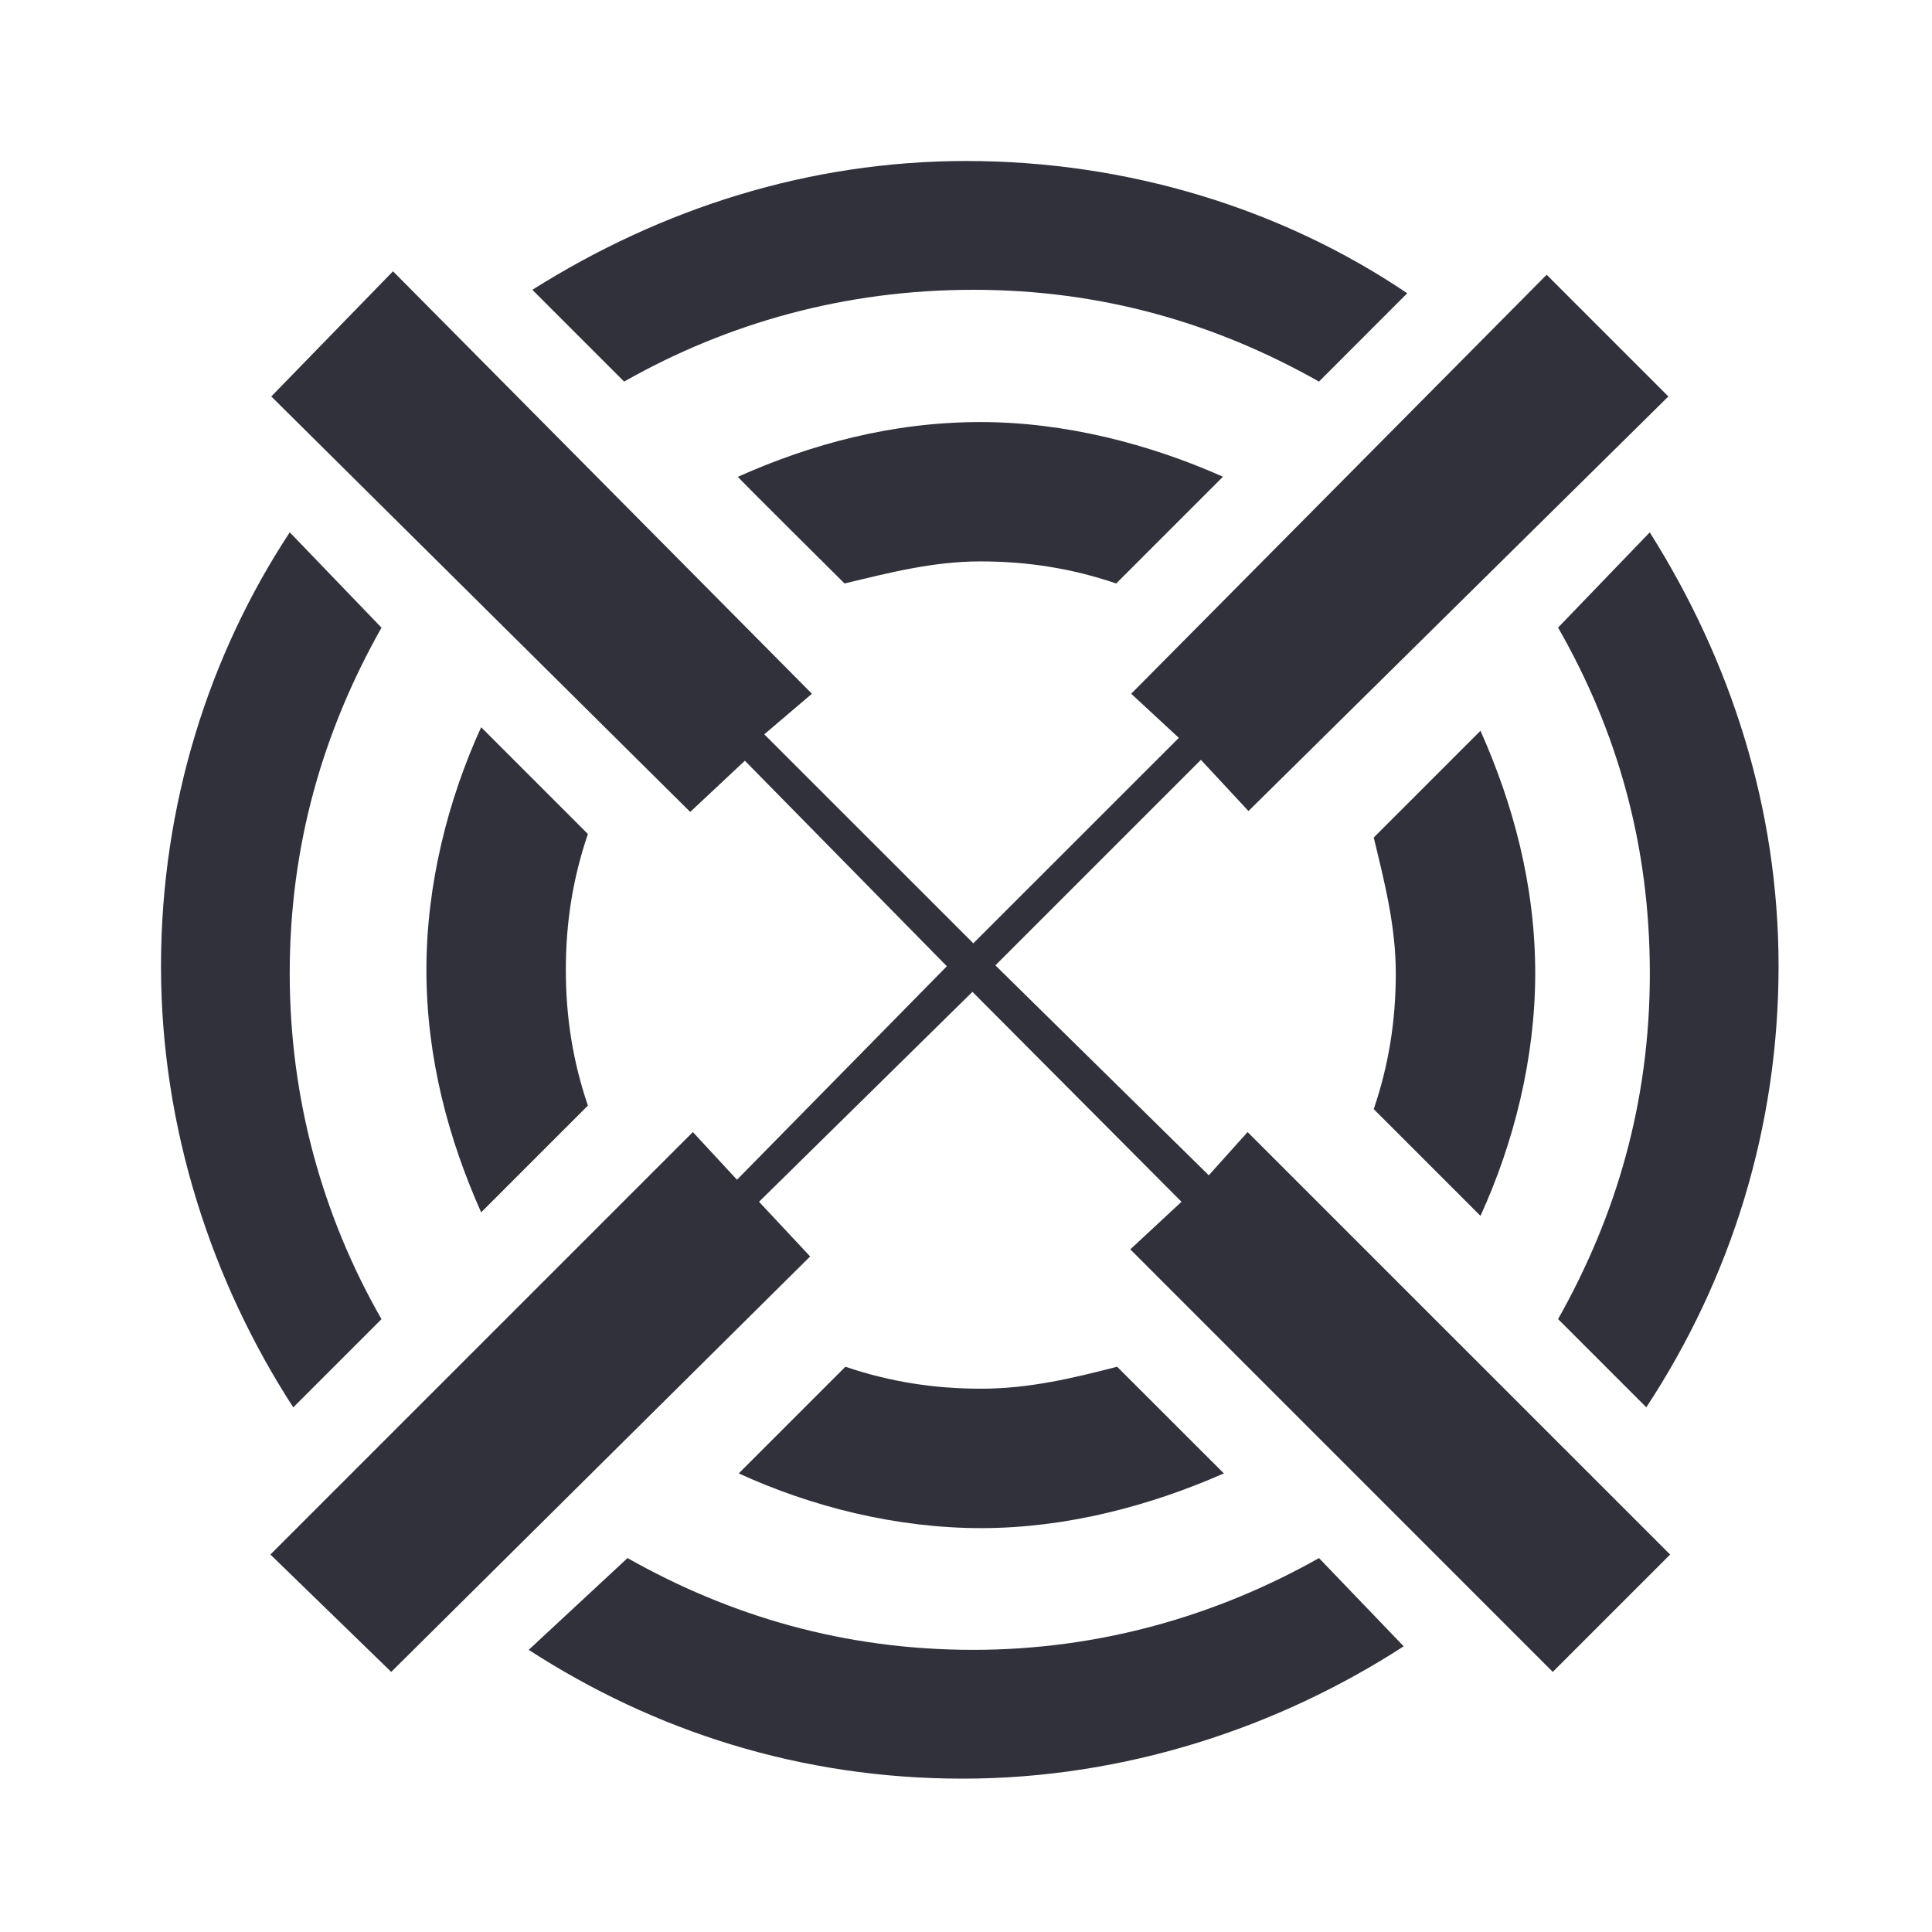
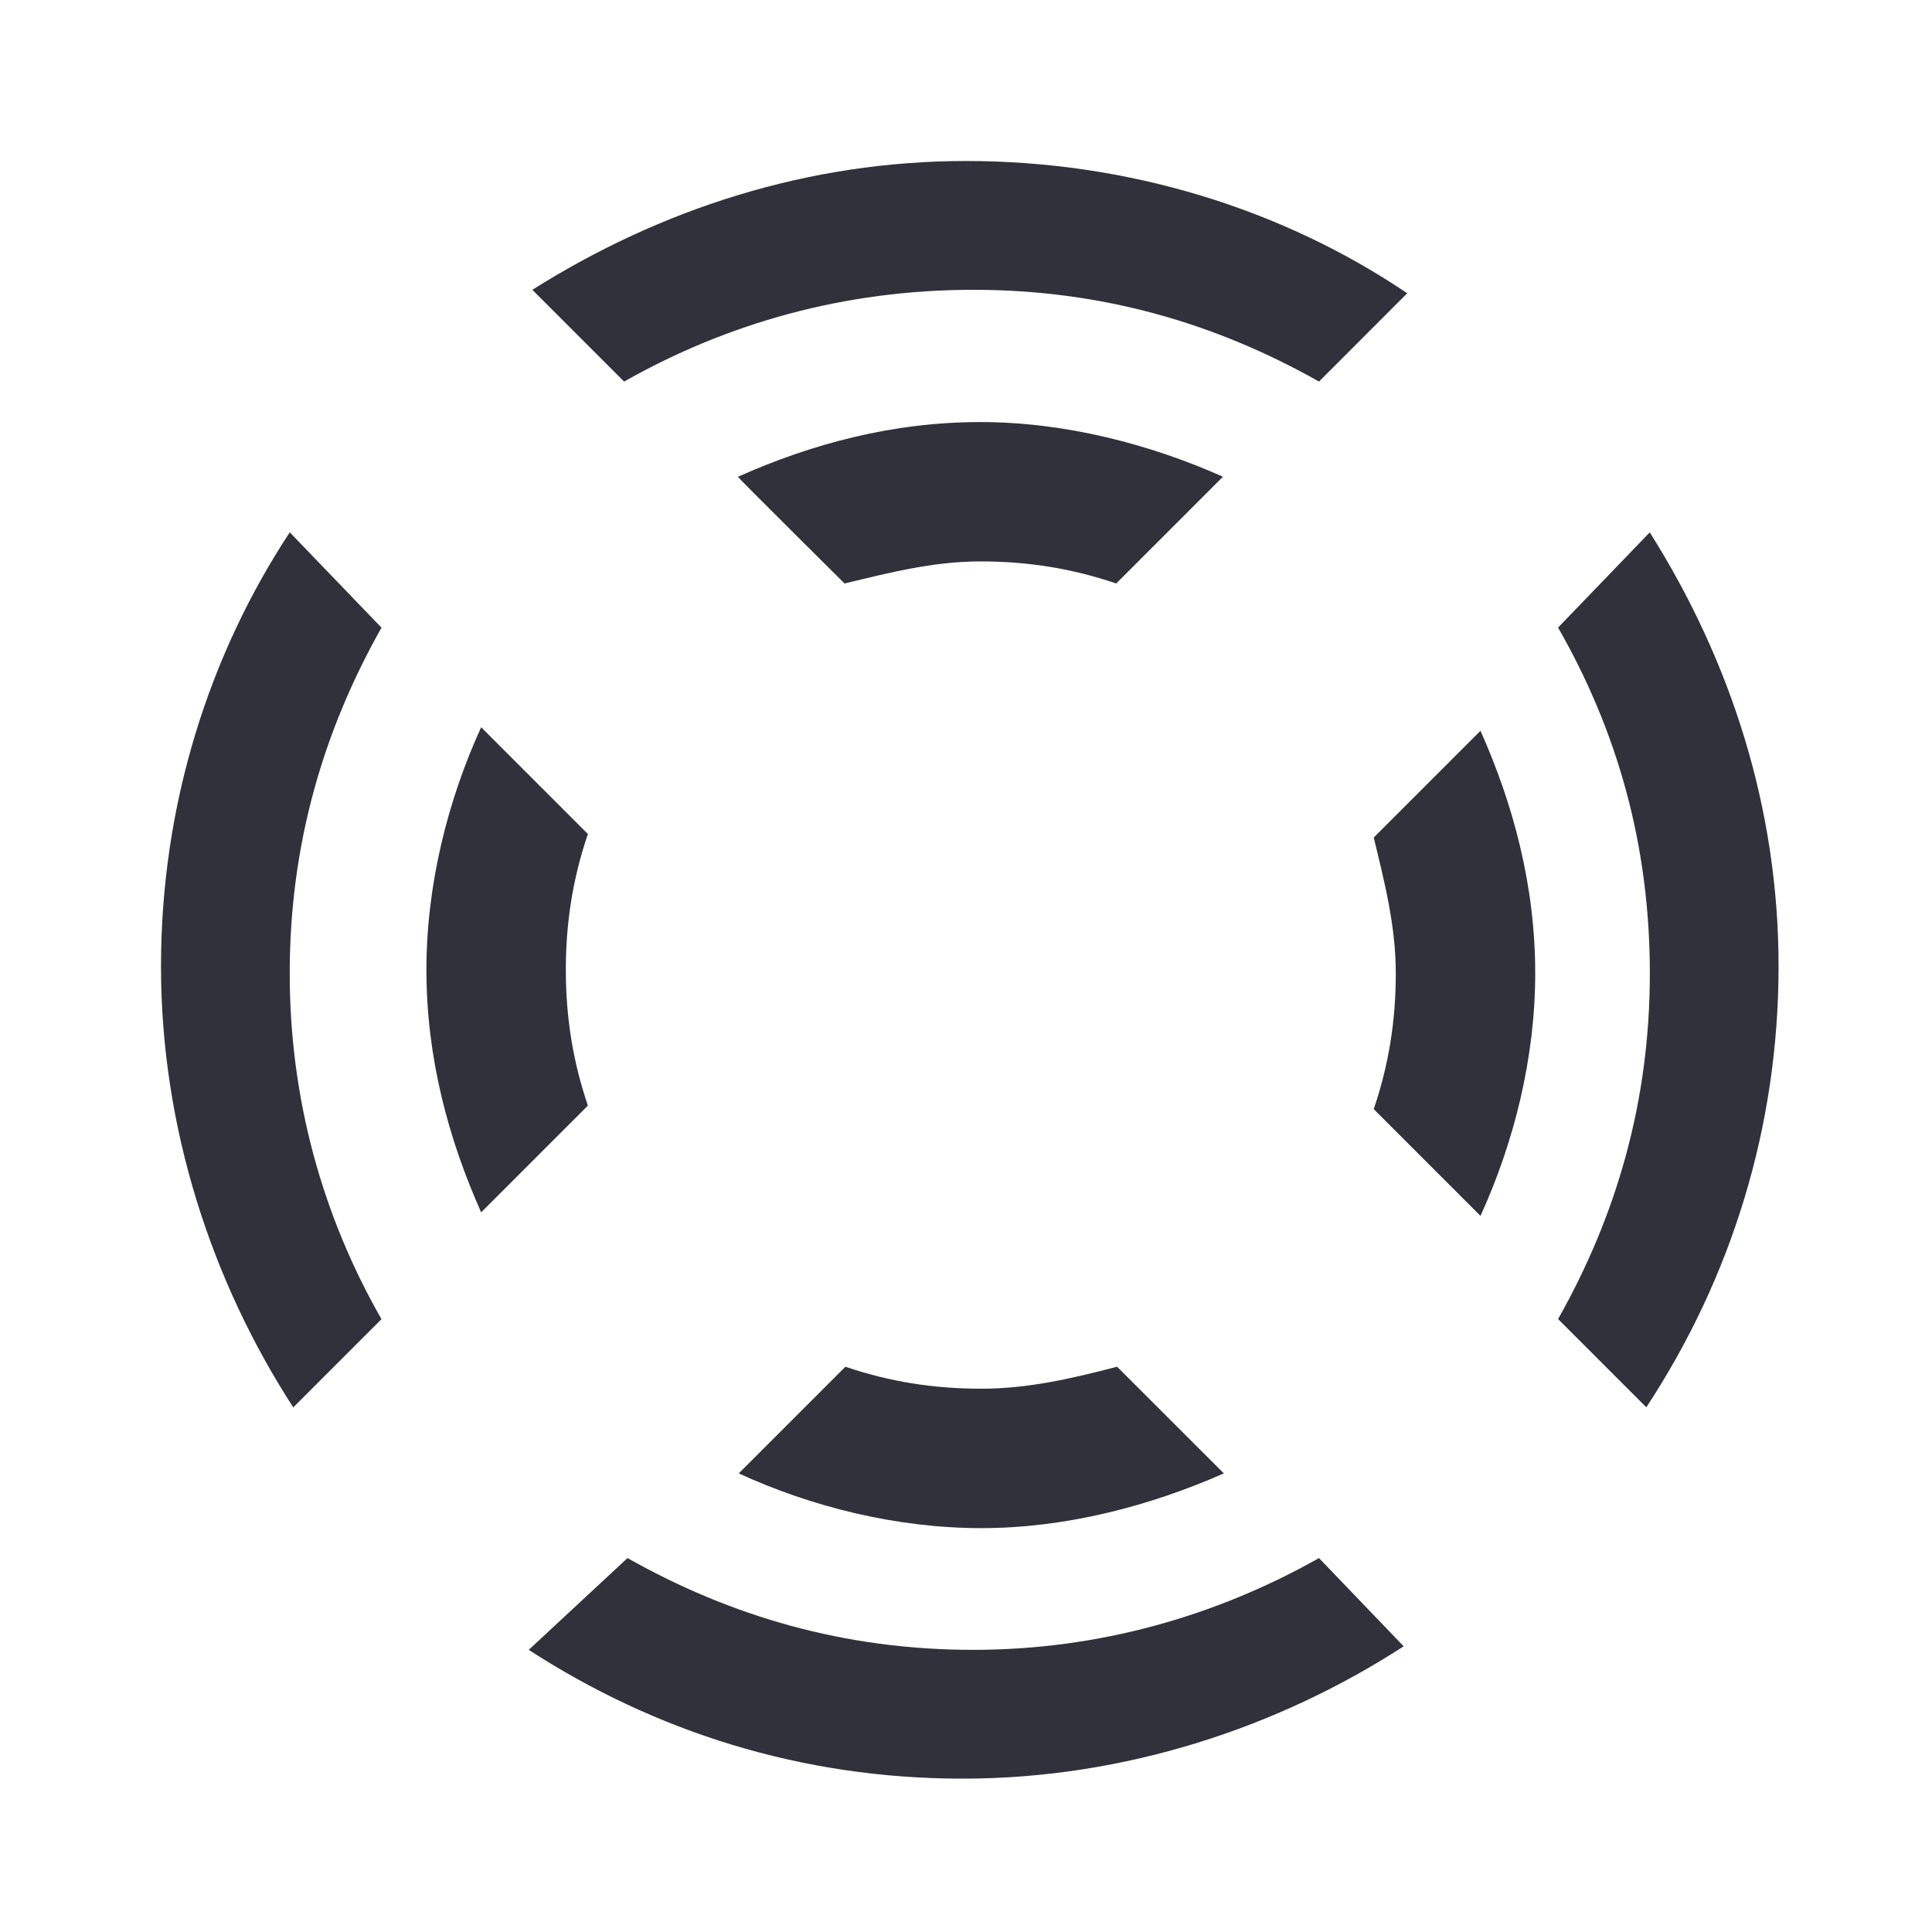
<svg xmlns="http://www.w3.org/2000/svg" width="24" height="24" viewBox="0 0 24 24">
  <g fill="none">
    <g fill="#30313B">
-       <path d="M13.016 12.6L10.365 9.992 12.918 7.439 13.509 8.075 18.725 2.925 17.213 1.413 12.052 6.618 12.644 7.166 10.091 9.718 7.494 7.122 8.086 6.618 2.882 1.37 1.37 2.925 6.574 8.086 7.253 7.45 9.762 10.003 7.155 12.655 6.607 12.063 1.359 17.311 2.86 18.769 8.064 13.608 7.429 12.929 10.08 10.321 12.677 12.929 12.041 13.52 17.289 18.769 18.747 17.311 13.498 12.063 13.016 12.6z" transform="translate(2 2)" />
      <path d="M16.391 13.104c.416-.91.68-1.961.68-3.013 0-1.096-.275-2.104-.68-3.013l-1.326 1.326c.132.547.274 1.095.274 1.687 0 .592-.088 1.14-.274 1.687l1.326 1.326zM3.977 7.034c-.416.91-.68 1.961-.68 3.013 0 1.096.275 2.104.68 3.013l1.326-1.326c-.186-.547-.274-1.095-.274-1.687 0-.592.088-1.14.274-1.687L3.977 7.034zm4.514-1.786c.548-.131 1.096-.274 1.688-.274.591 0 1.14.088 1.687.274l1.326-1.326c-.91-.405-1.962-.679-3.013-.679-1.096 0-2.104.274-3.013.68 0 .01 1.325 1.325 1.325 1.325zm4.712 11.055l-1.326-1.325c-.548.142-1.096.273-1.687.273-.592 0-1.14-.087-1.688-.273l-1.325 1.325c.909.417 1.96.68 3.013.68 1.051 0 2.092-.274 3.013-.68zm5.248-.821c1.052-1.6 1.643-3.474 1.643-5.479 0-1.96-.591-3.79-1.6-5.39l-1.139 1.183c.734 1.282 1.14 2.695 1.14 4.295s-.417 3.013-1.14 4.295l1.096 1.096zM1.6 4.612C.603 6.126 0 7.988 0 10.004s.635 3.923 1.643 5.479l1.096-1.096c-.734-1.282-1.14-2.74-1.14-4.295 0-1.6.417-3.013 1.14-4.295L1.6 4.613zM10.09 1.6c1.6 0 3.013.416 4.295 1.14l1.096-1.097C13.926.592 12.008 0 10.003 0c-1.96 0-3.79.592-5.39 1.6l1.14 1.14C7.033 2.015 8.49 1.6 10.09 1.6zm0 16.895c-1.6 0-3.013-.417-4.295-1.14l-1.227 1.14c1.556 1.008 3.374 1.6 5.39 1.6 2.016 0 3.923-.636 5.479-1.644l-1.052-1.096c-1.282.723-2.74 1.14-4.295 1.14z" transform="translate(2 2)" />
    </g>
  </g>
</svg>